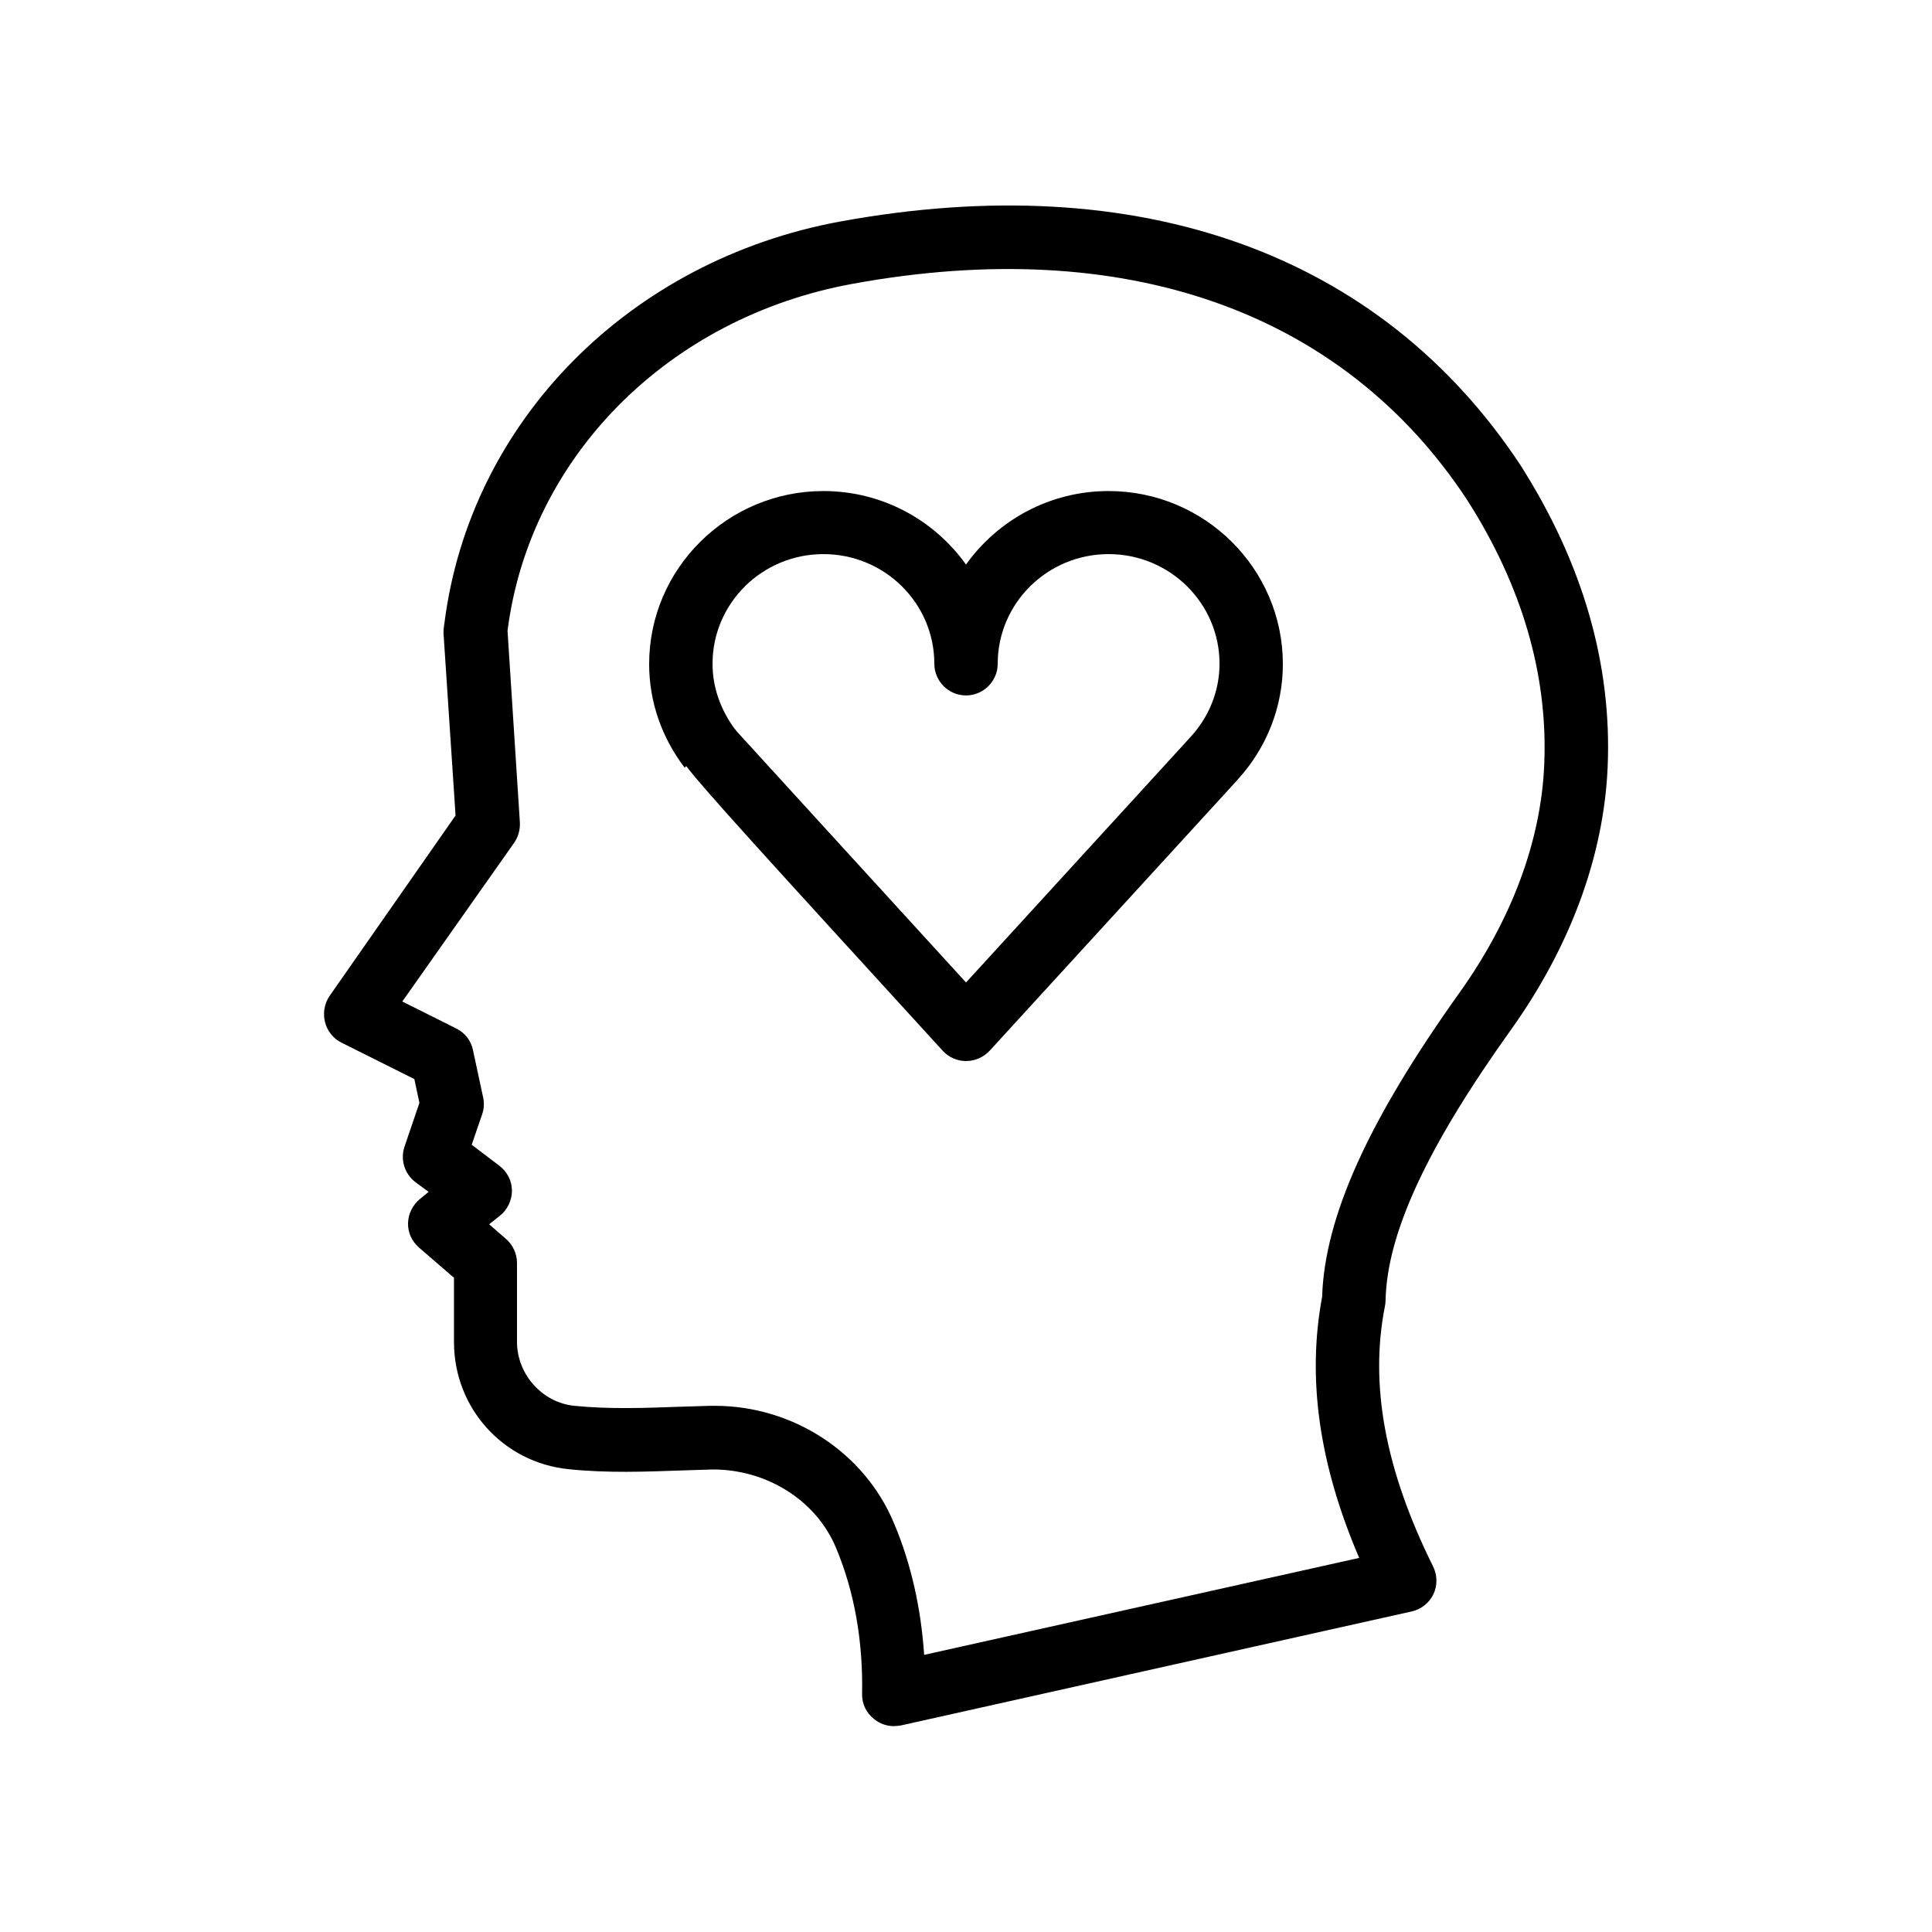
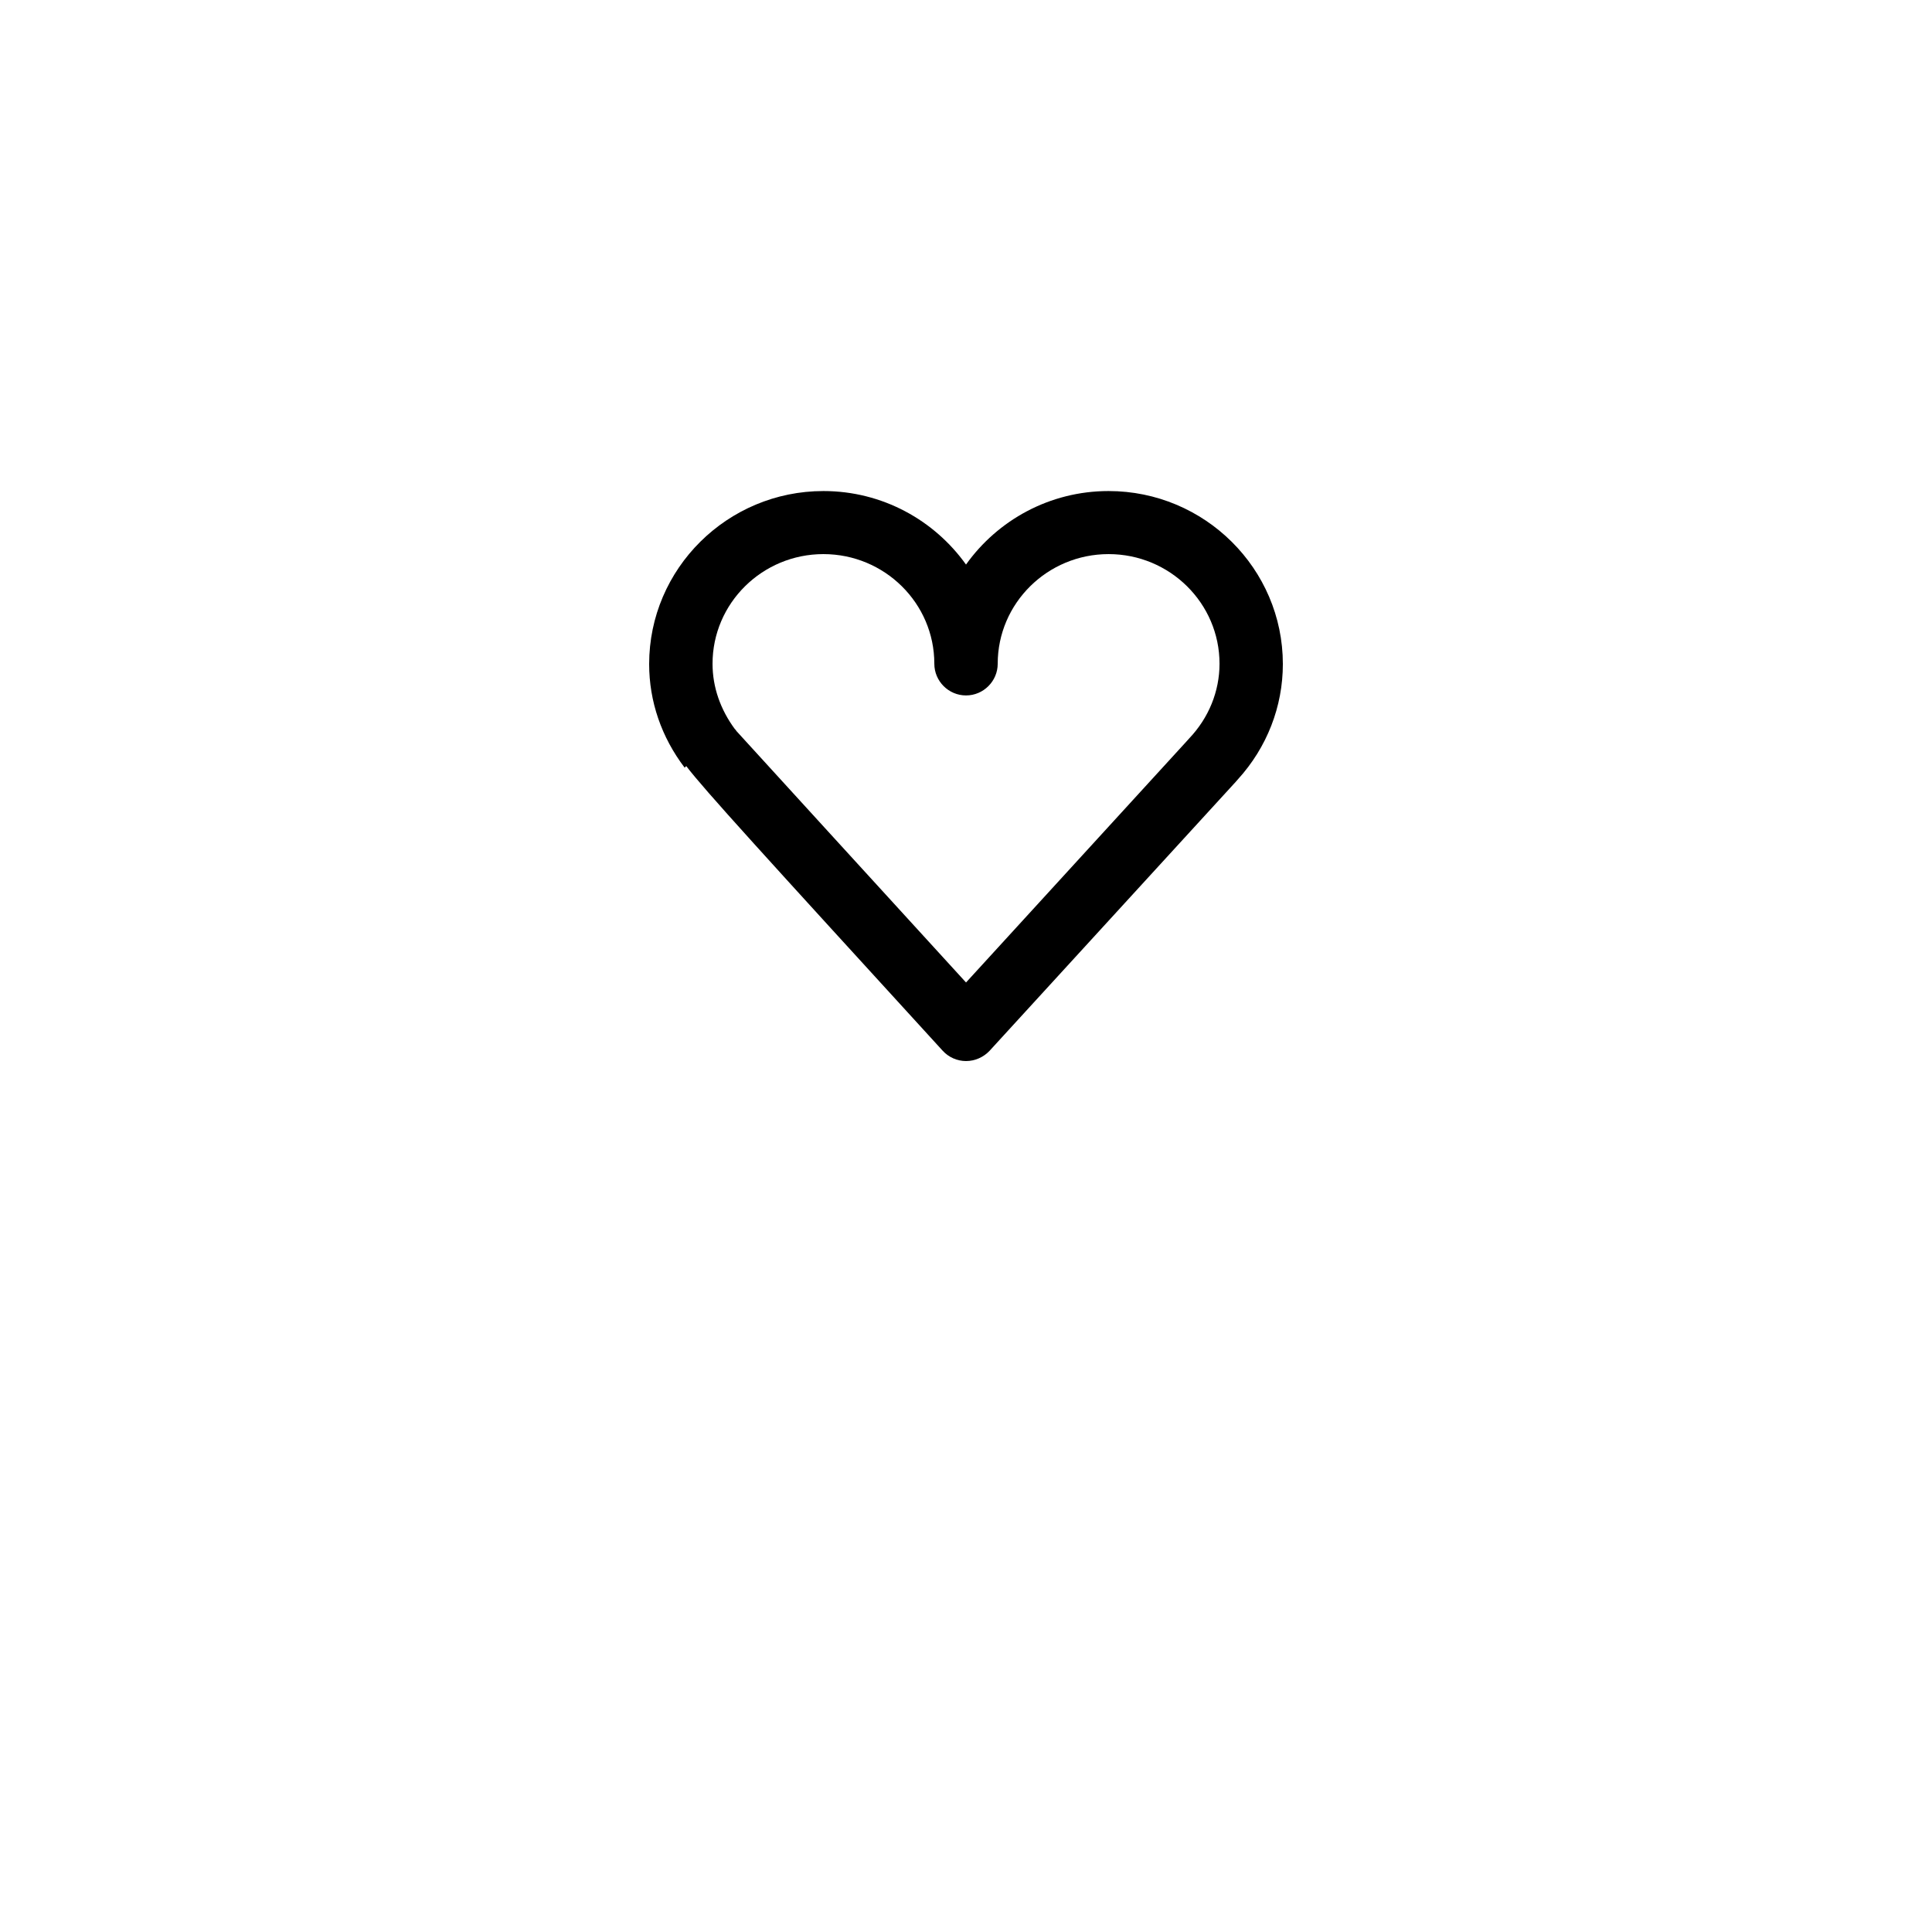
<svg xmlns="http://www.w3.org/2000/svg" fill="#000000" width="800px" height="800px" version="1.1" viewBox="144 144 512 512">
  <g>
-     <path d="m230.13 414.86c0.586 2.352 2.184 4.367 4.367 5.457l19.312 9.656 1.344 6.297-3.945 11.586c-1.176 3.441 0 7.223 2.856 9.406l3.527 2.602-2.266 1.848c-1.93 1.594-3.106 3.863-3.191 6.383-0.082 2.519 1.008 4.871 2.938 6.551l9.238 7.977v17.047c0 17.465 13.016 31.906 30.312 33.672 10.41 1.09 20.488 0.672 30.23 0.336 2.688-0.082 5.289-0.168 7.894-0.25 14.273-0.082 27.543 8.062 32.832 20.824 4.871 11.672 7.137 24.602 6.887 38.625-0.082 2.602 1.09 5.039 3.106 6.633 1.512 1.258 3.359 1.93 5.289 1.93 0.586 0 1.258-0.082 1.848-0.168l135.44-30.23c2.519-0.586 4.617-2.266 5.711-4.535 1.09-2.266 1.09-5.039-0.082-7.391-12.68-25.527-16.879-48.113-12.762-68.938 0.082-0.504 0.168-0.922 0.168-1.426 0.336-17.801 10.914-40.641 33.25-71.875 15.785-22.082 24.602-46.184 25.609-69.609 1.176-27.289-6.633-54.16-23.176-80.105-37.039-56.008-100.94-78.93-180.04-64.488-56.008 10.242-98.242 52.984-105.04 106.39l-0.168 1.176c-0.082 0.504-0.082 1.09-0.082 1.594l3.191 48.281-33.418 47.863c-1.352 2.019-1.77 4.539-1.184 6.887zm50.133-47.523c1.09-1.594 1.594-3.441 1.512-5.375l-3.273-50.801c5.879-46.098 42.656-83.043 91.441-91.945 72.043-13.184 129.81 7.137 162.81 57.184 14.609 22.84 21.496 46.434 20.488 70.199-0.84 20.238-8.648 41.145-22.504 60.543-24.098 33.754-35.688 59.367-36.359 80.527-4.031 21.578-0.84 44.336 9.824 69.191l-115.29 25.695c-0.84-12.344-3.441-24.098-7.977-34.848-7.809-18.809-26.785-31.152-47.527-31.152h-1.258c-2.688 0.082-5.375 0.168-8.062 0.25-9.152 0.336-18.641 0.672-27.879-0.25-8.48-0.84-15.199-8.312-15.199-16.961v-20.906c0-2.434-1.09-4.785-2.938-6.383l-4.449-3.863 2.856-2.266c2.016-1.594 3.191-4.113 3.191-6.633 0-2.602-1.258-5.039-3.359-6.633l-7.305-5.543 2.769-8.062c0.504-1.426 0.586-3.023 0.25-4.535l-2.688-12.512c-0.504-2.519-2.184-4.617-4.449-5.711l-14.273-7.137z" />
    <path d="m325.86 347.02c4.871 6.383 20.152 23.09 67.93 75.402 1.594 1.762 3.863 2.769 6.215 2.769s4.617-1.008 6.215-2.688l65.242-71.289c0.168-0.25 0.418-0.418 0.586-0.672 7.727-8.48 11.922-19.312 11.922-30.562 0-25.273-20.738-45.848-46.184-45.848-15.617 0-29.391 7.727-37.785 19.48-8.398-11.754-22.168-19.48-37.785-19.48-25.441 0-46.184 20.57-46.184 45.848 0 9.91 3.273 19.398 9.406 27.457zm36.355-56.176c16.207 0 29.391 13.016 29.391 29.055 0 4.617 3.777 8.398 8.398 8.398 4.617 0 8.398-3.777 8.398-8.398 0-16.039 13.184-29.055 29.391-29.055 16.207 0 29.391 13.016 29.391 29.055 0 7.305-2.856 14.359-8.062 19.816-0.25 0.25-0.504 0.586-0.754 0.84l-58.363 63.812c-22-24.098-55.168-60.375-60.879-66.672-0.082-0.168-0.168-0.336-0.336-0.418-3.863-5.207-5.961-11.168-5.961-17.379 0-16.039 13.184-29.055 29.387-29.055z" />
  </g>
</svg>